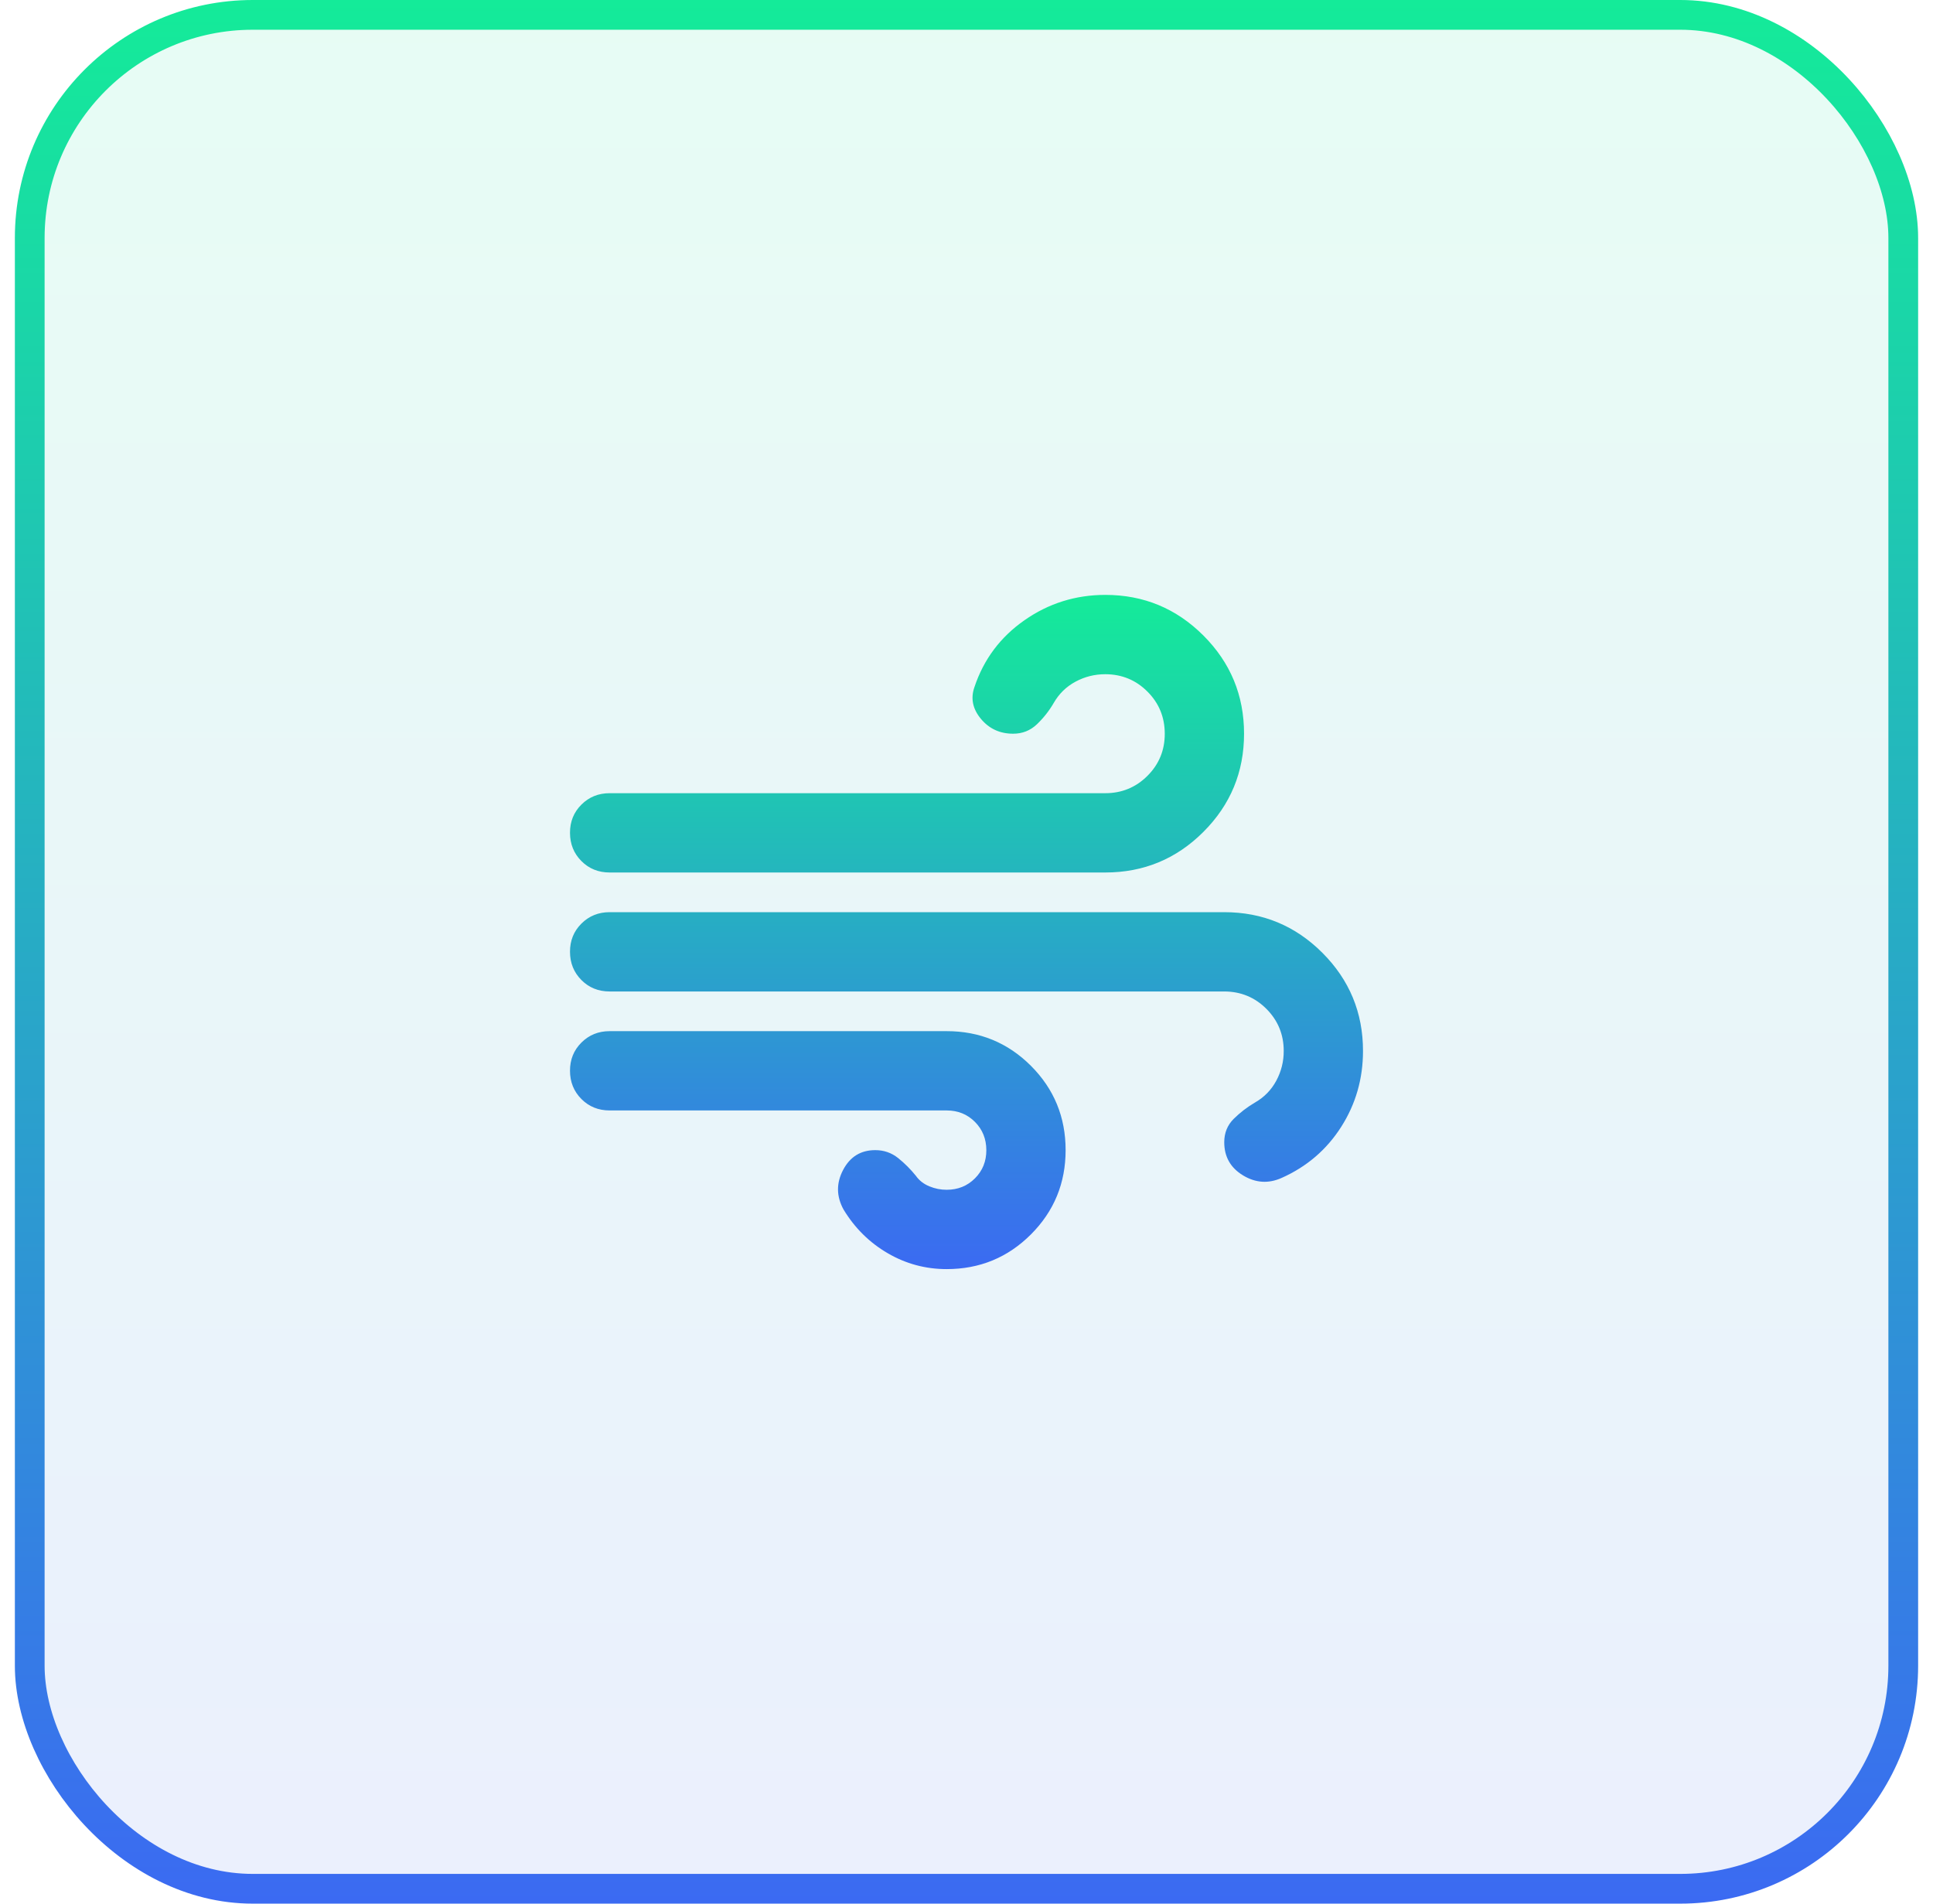
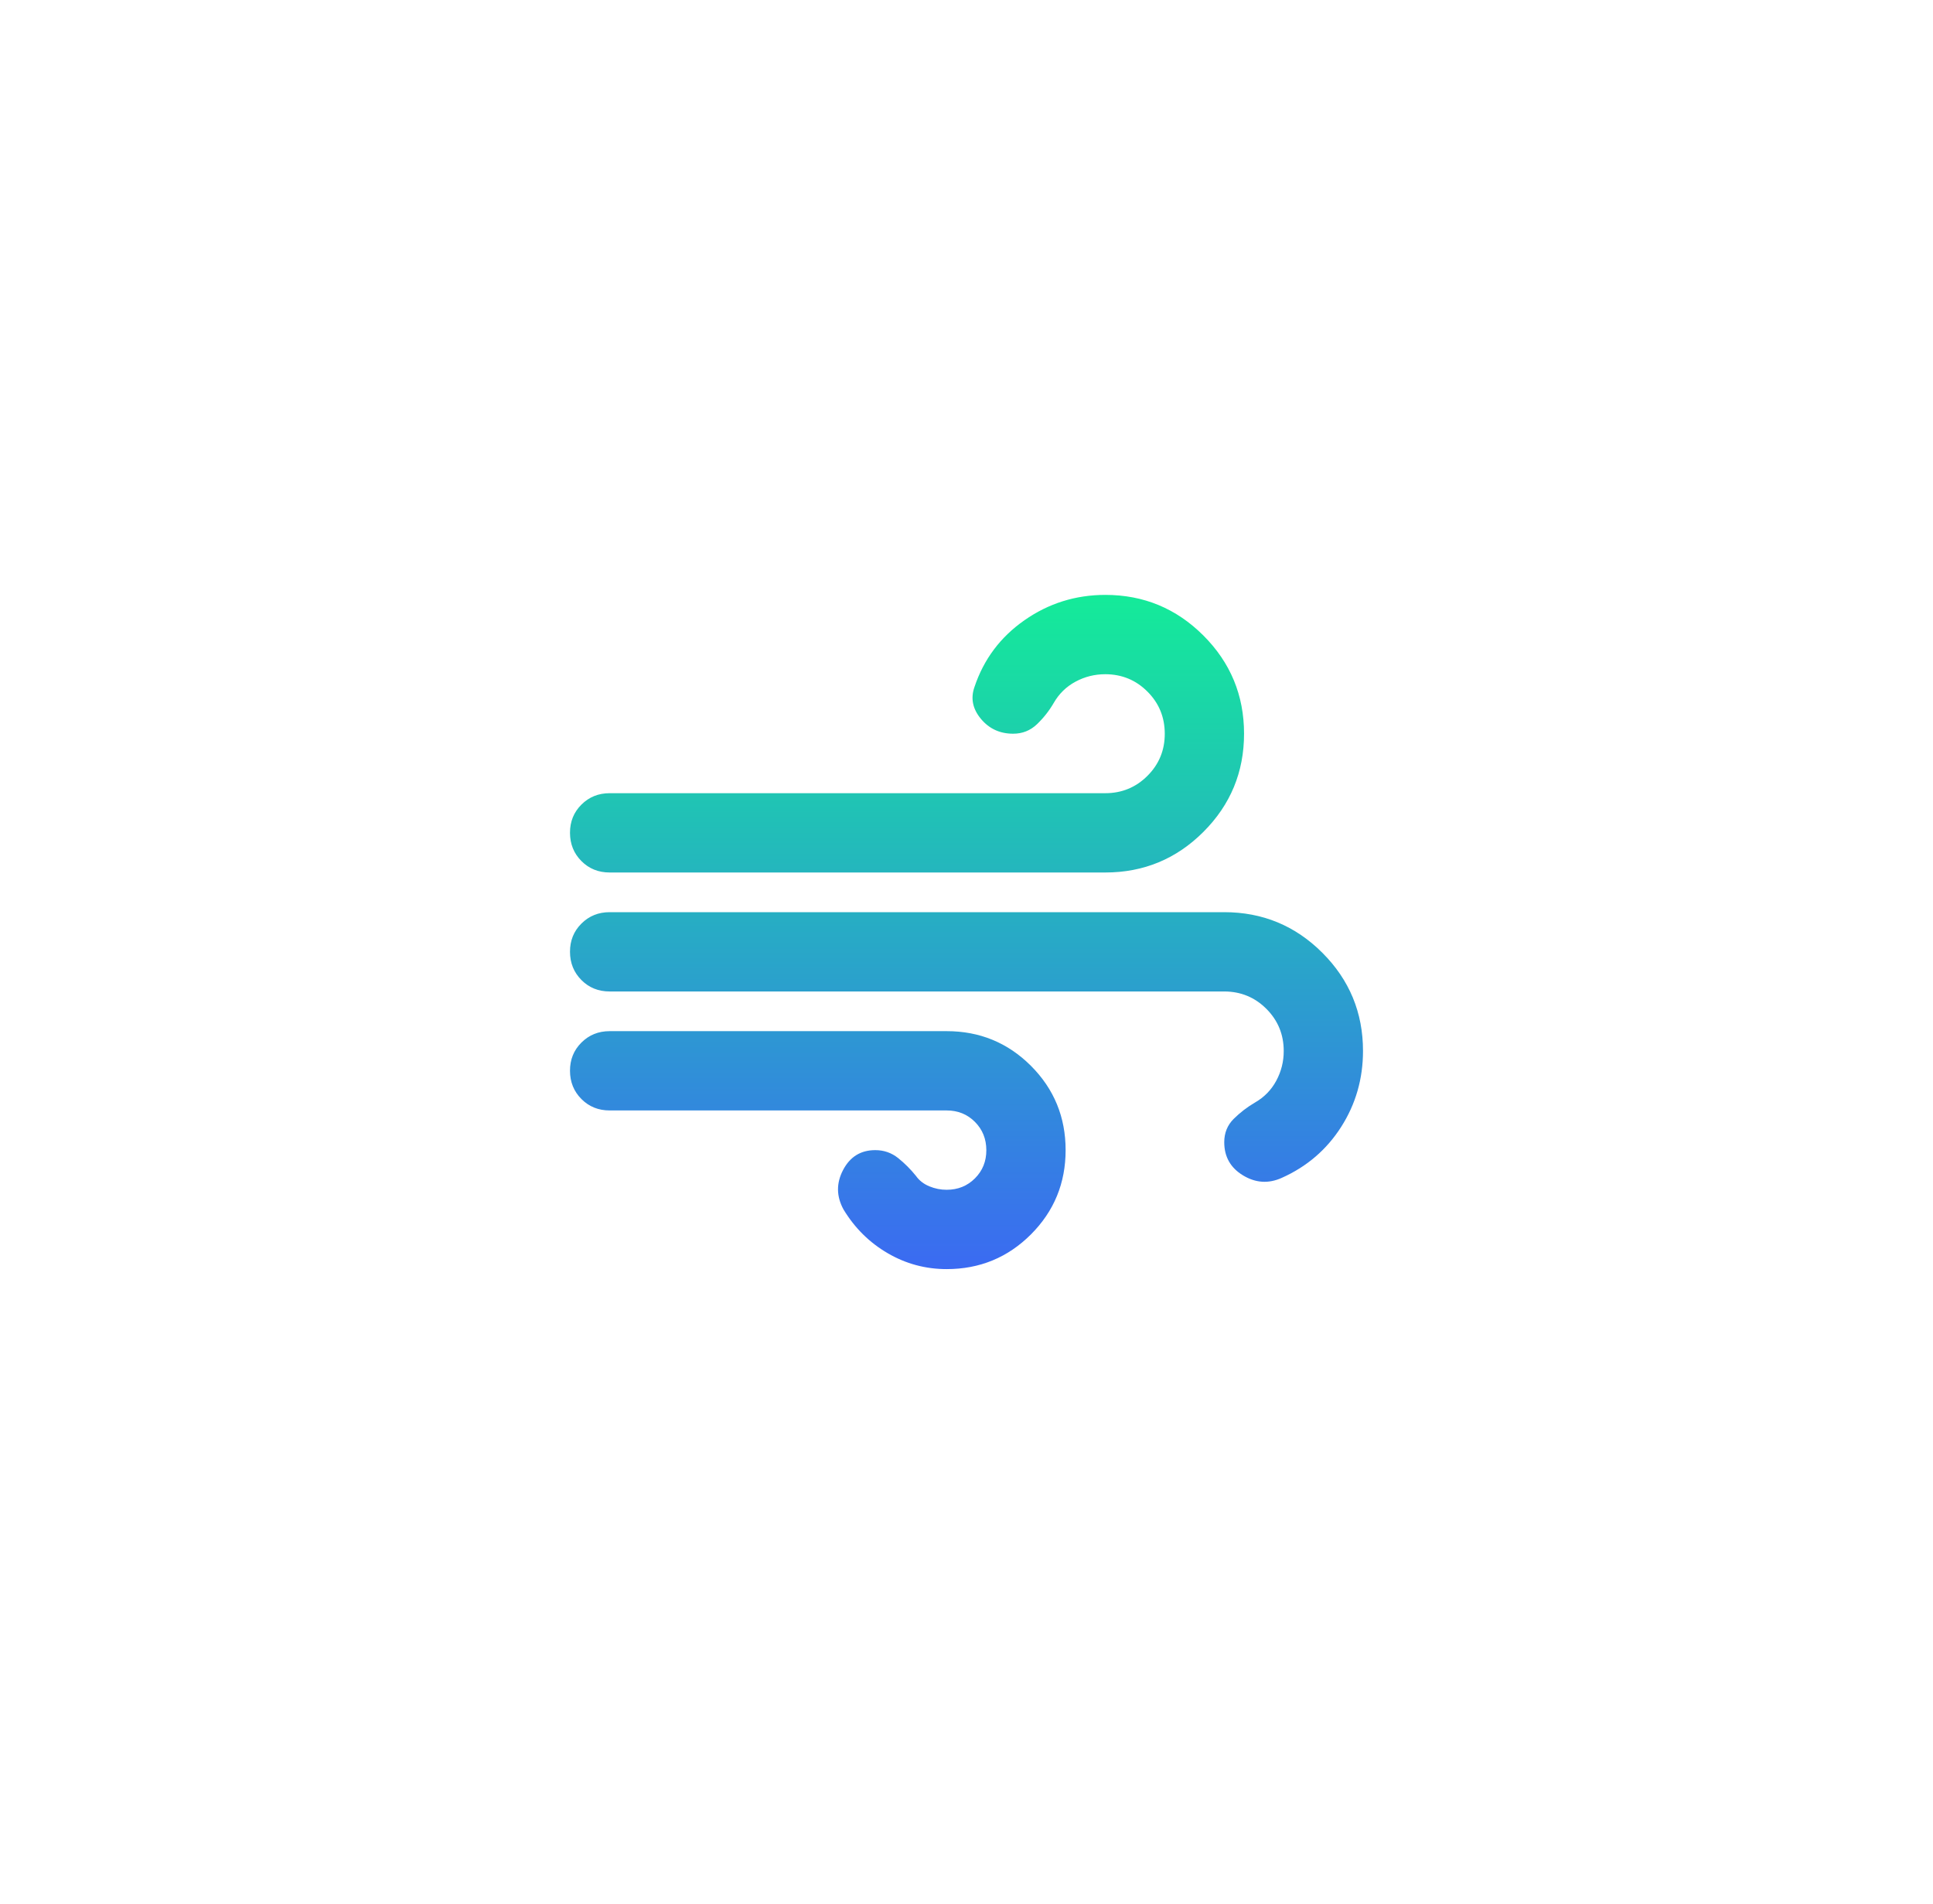
<svg xmlns="http://www.w3.org/2000/svg" width="65" height="64" viewBox="0 0 65 64" fill="none">
-   <rect x="1" y="0.5" width="63" height="63" rx="7.5" fill="url(#paint0_linear_212_535)" fill-opacity="0.1" stroke="url(#paint1_linear_212_535)" />
  <path d="M31.833 42.667C31.122 42.667 30.461 42.489 29.851 42.133C29.24 41.778 28.745 41.289 28.367 40.667C28.122 40.222 28.117 39.778 28.351 39.333C28.584 38.889 28.945 38.667 29.433 38.667C29.722 38.667 29.978 38.756 30.2 38.933C30.422 39.111 30.622 39.311 30.8 39.533C30.911 39.689 31.061 39.806 31.251 39.884C31.44 39.962 31.634 40.001 31.833 40C32.211 40 32.528 39.872 32.784 39.616C33.04 39.36 33.168 39.044 33.167 38.667C33.166 38.29 33.038 37.973 32.783 37.717C32.528 37.461 32.211 37.333 31.833 37.333H20.5C20.122 37.333 19.806 37.205 19.551 36.949C19.296 36.693 19.168 36.377 19.167 36C19.166 35.623 19.294 35.307 19.551 35.051C19.808 34.795 20.124 34.667 20.5 34.667H31.833C32.944 34.667 33.889 35.056 34.667 35.833C35.444 36.611 35.833 37.556 35.833 38.667C35.833 39.778 35.444 40.722 34.667 41.5C33.889 42.278 32.944 42.667 31.833 42.667ZM20.5 29.333C20.122 29.333 19.806 29.205 19.551 28.949C19.296 28.693 19.168 28.377 19.167 28C19.166 27.623 19.294 27.307 19.551 27.051C19.808 26.795 20.124 26.667 20.5 26.667H37.167C37.722 26.667 38.195 26.472 38.584 26.084C38.973 25.696 39.168 25.223 39.167 24.667C39.166 24.11 38.972 23.638 38.584 23.251C38.197 22.863 37.724 22.668 37.167 22.667C36.811 22.667 36.478 22.75 36.167 22.917C35.856 23.084 35.611 23.323 35.433 23.633C35.278 23.9 35.089 24.139 34.867 24.351C34.645 24.562 34.378 24.668 34.067 24.667C33.622 24.667 33.261 24.5 32.984 24.167C32.707 23.833 32.634 23.478 32.767 23.1C33.078 22.167 33.639 21.417 34.451 20.851C35.262 20.284 36.168 20.001 37.167 20C38.456 20 39.556 20.456 40.467 21.367C41.378 22.278 41.833 23.378 41.833 24.667C41.833 25.956 41.378 27.056 40.467 27.967C39.556 28.878 38.456 29.333 37.167 29.333H20.5ZM43.1 39.6C42.656 39.8 42.222 39.772 41.8 39.517C41.378 39.262 41.167 38.89 41.167 38.4C41.167 38.089 41.273 37.828 41.484 37.617C41.696 37.407 41.934 37.223 42.2 37.067C42.511 36.889 42.75 36.644 42.917 36.333C43.084 36.022 43.168 35.689 43.167 35.333C43.167 34.778 42.972 34.306 42.584 33.917C42.196 33.529 41.723 33.334 41.167 33.333H20.5C20.122 33.333 19.806 33.205 19.551 32.949C19.296 32.693 19.168 32.377 19.167 32C19.166 31.623 19.294 31.307 19.551 31.051C19.808 30.795 20.124 30.667 20.5 30.667H41.167C42.456 30.667 43.556 31.122 44.467 32.033C45.378 32.944 45.833 34.044 45.833 35.333C45.833 36.267 45.589 37.117 45.1 37.884C44.611 38.651 43.944 39.223 43.1 39.6Z" fill="url(#paint2_linear_212_535)" />
  <defs>
    <linearGradient id="paint0_linear_212_535" x1="32.5" y1="0" x2="32.5" y2="64" gradientUnits="userSpaceOnUse">
      <stop stop-color="#14EB99" />
      <stop offset="1" stop-color="#3B6AF2" />
    </linearGradient>
    <linearGradient id="paint1_linear_212_535" x1="32.5" y1="0" x2="32.5" y2="64" gradientUnits="userSpaceOnUse">
      <stop stop-color="#14EB99" />
      <stop offset="1" stop-color="#3B6AF2" />
    </linearGradient>
    <linearGradient id="paint2_linear_212_535" x1="32.5" y1="20" x2="32.5" y2="42.667" gradientUnits="userSpaceOnUse">
      <stop stop-color="#14EB99" />
      <stop offset="1" stop-color="#3B6AF2" />
    </linearGradient>
  </defs>
</svg>